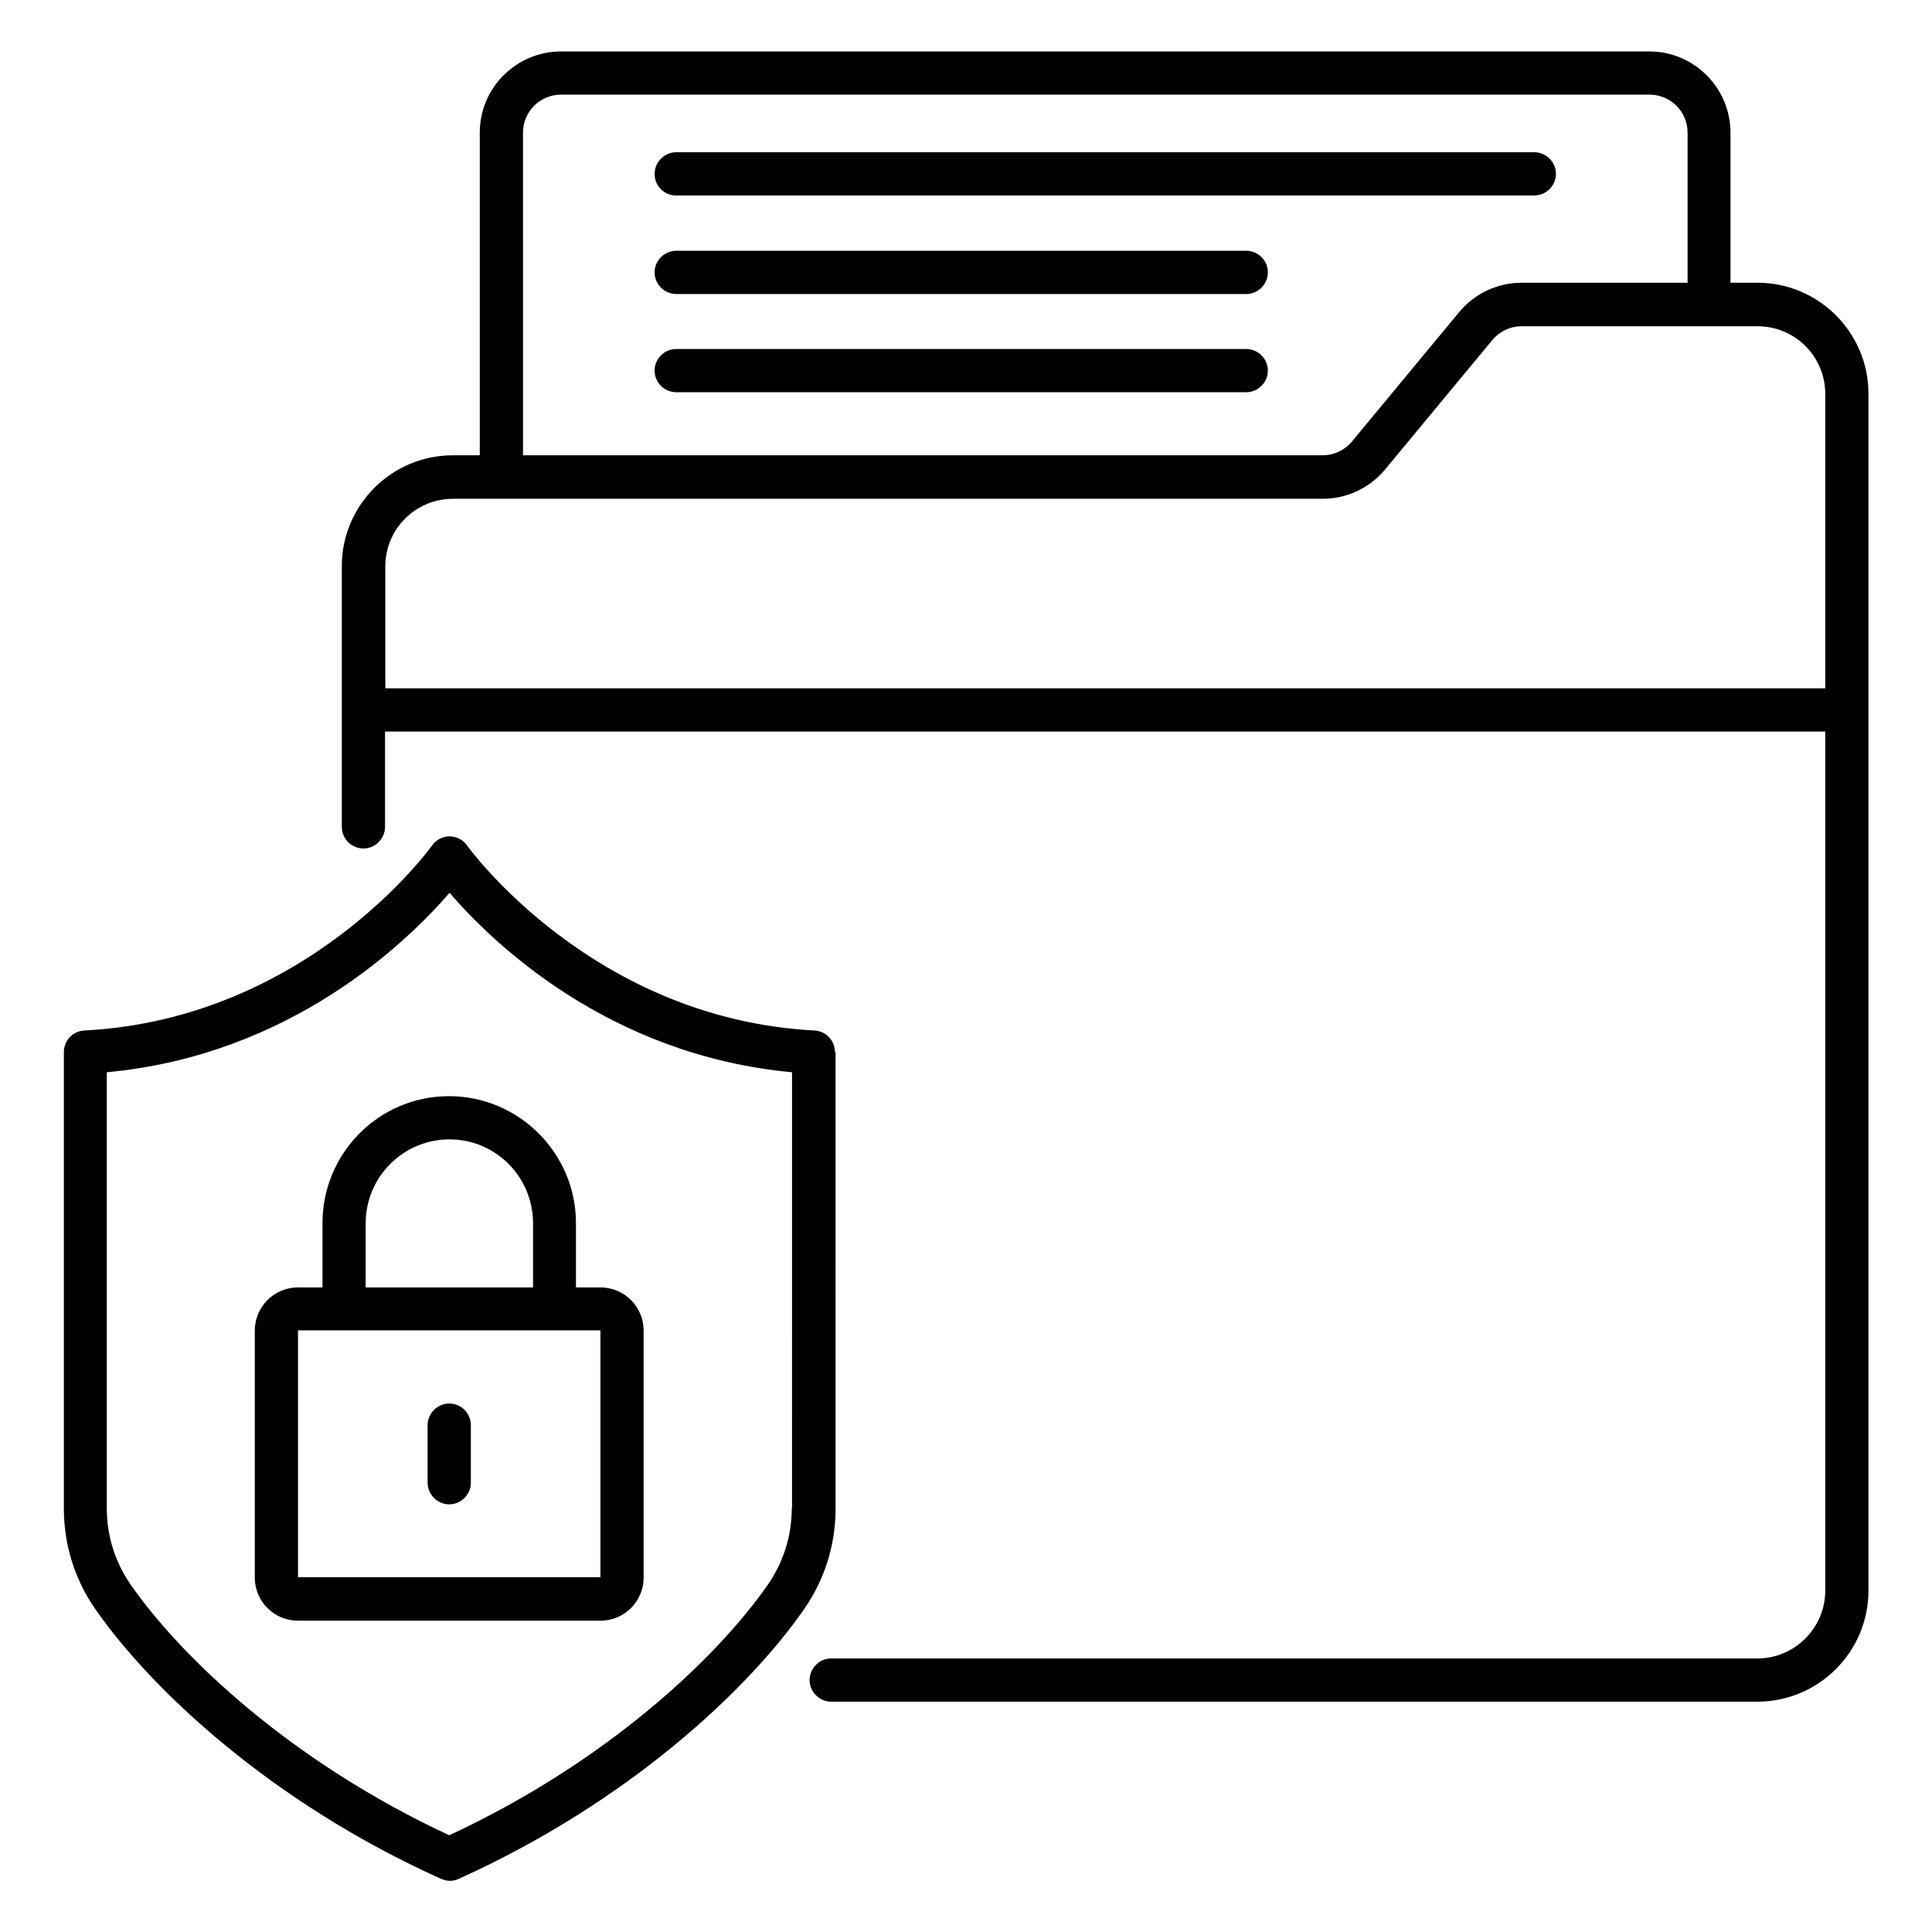
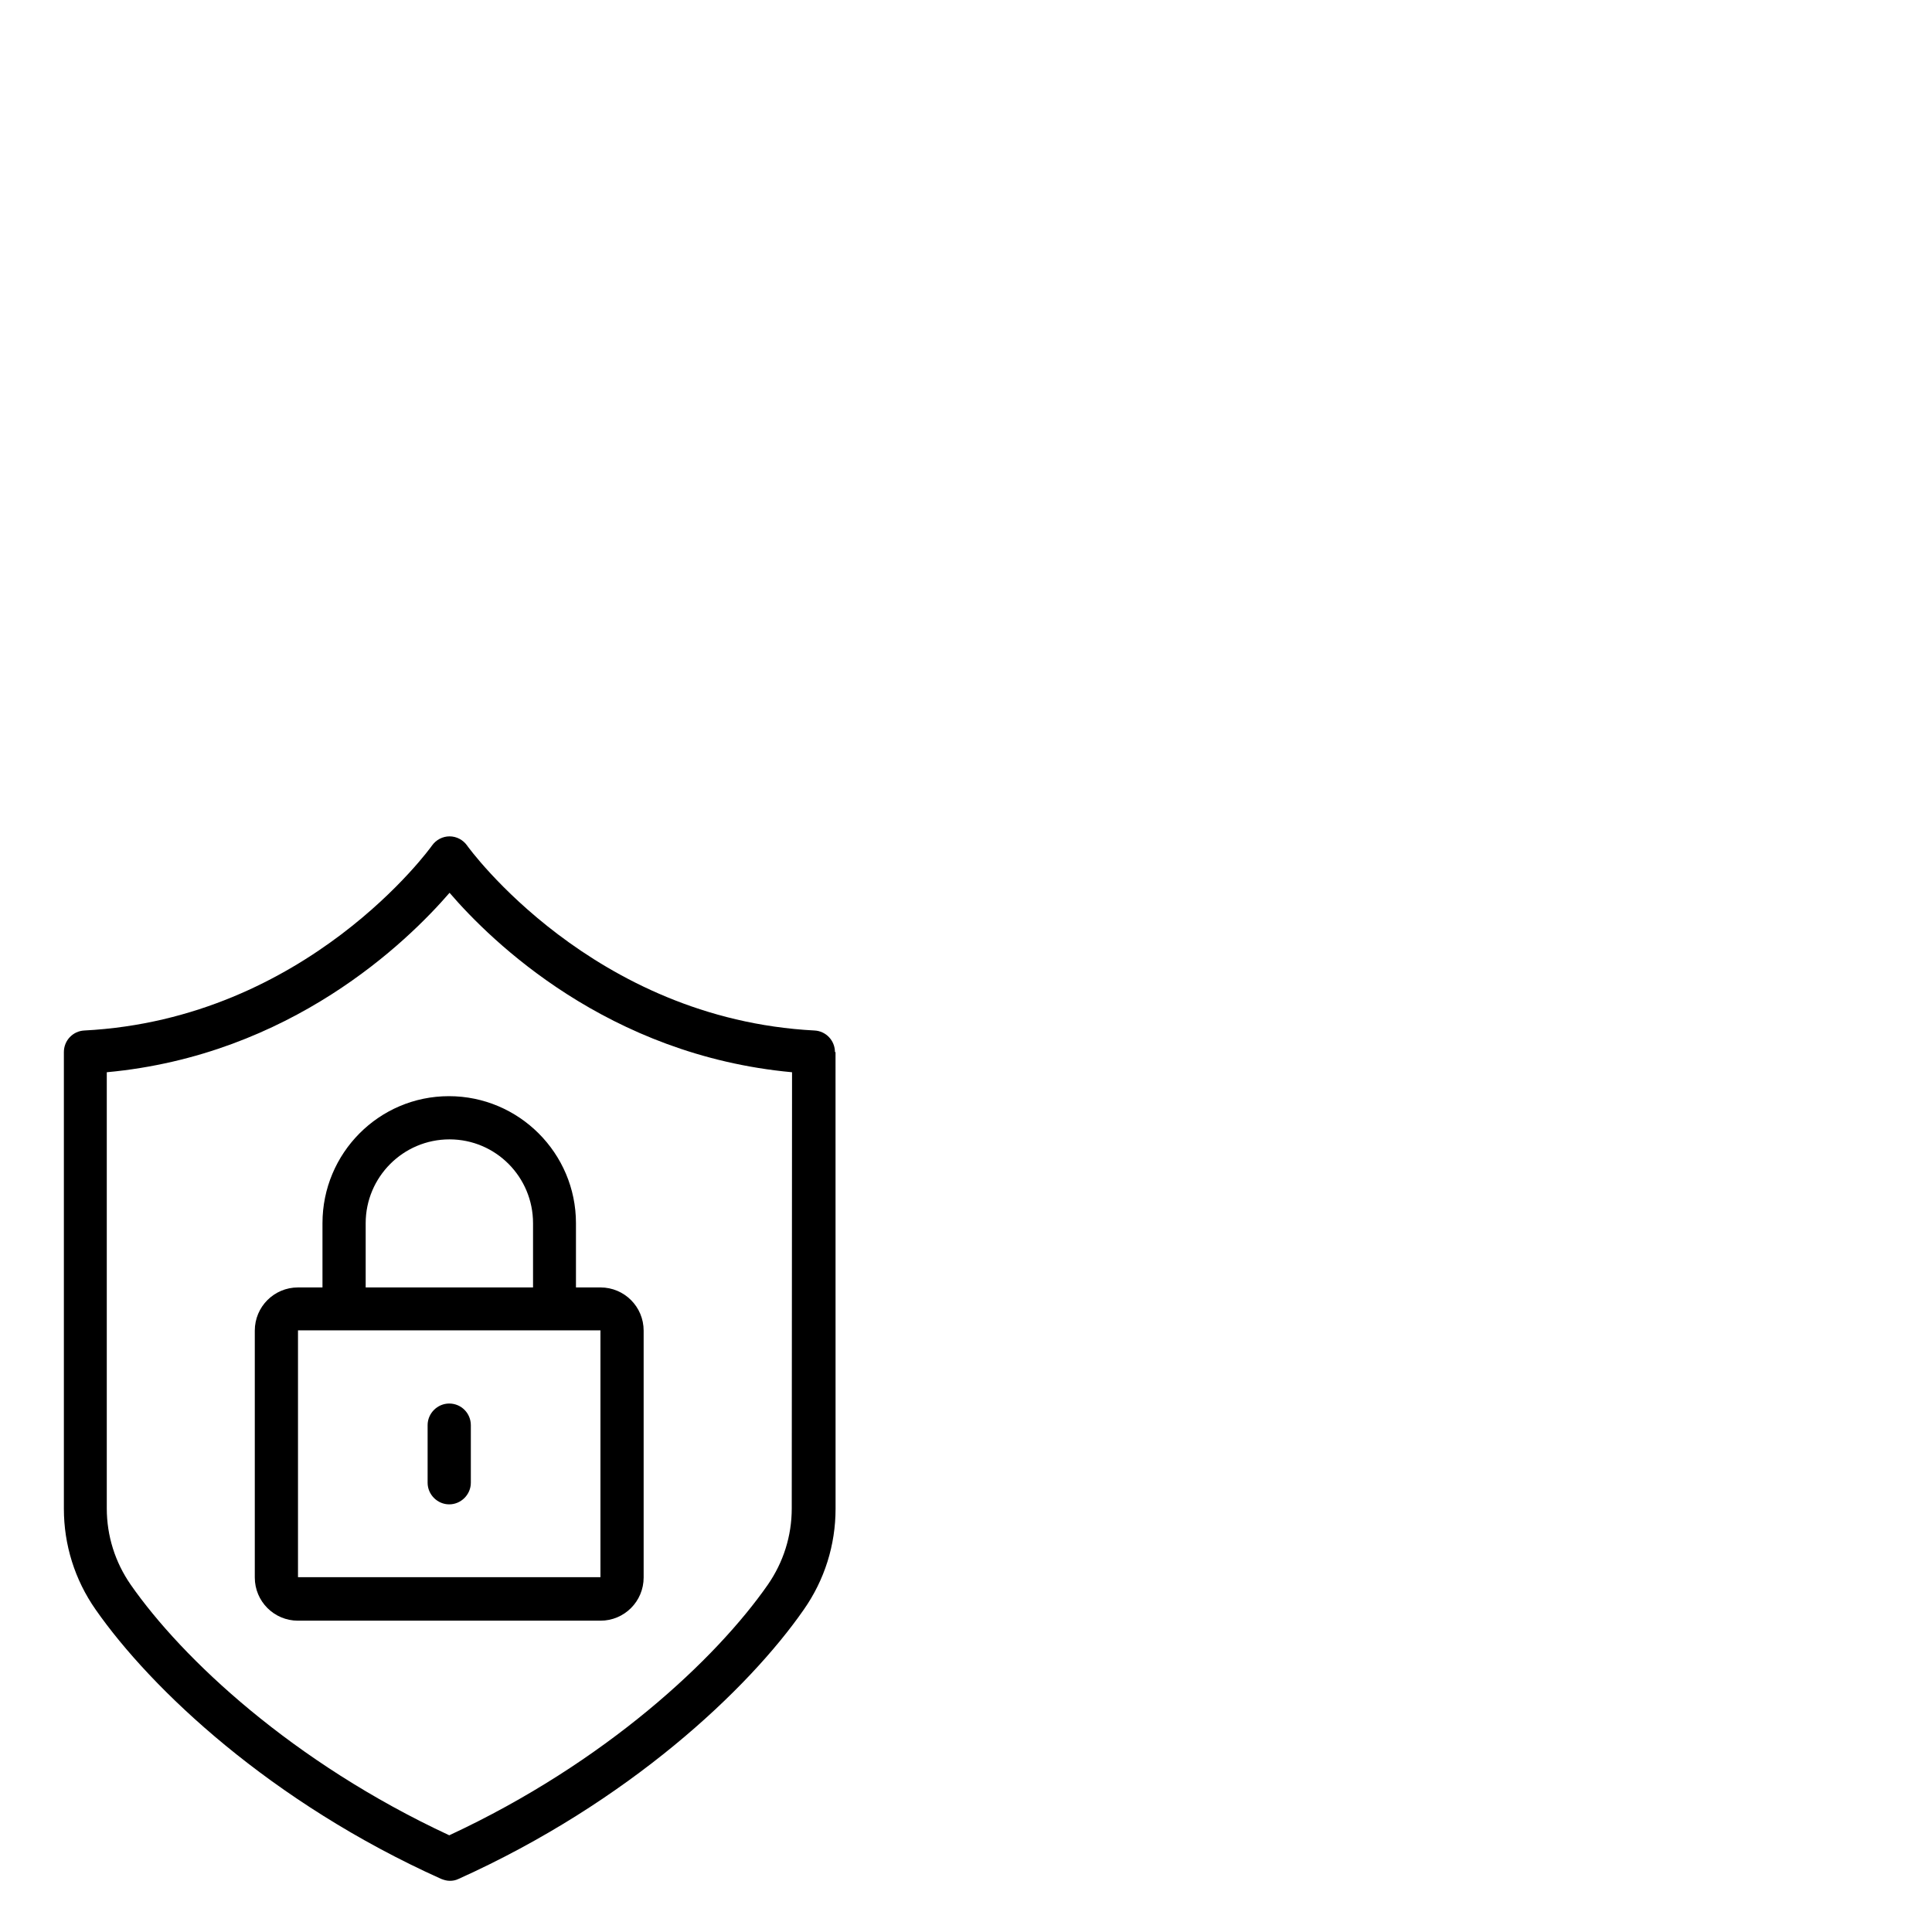
<svg xmlns="http://www.w3.org/2000/svg" fill="#000000" width="800px" height="800px" version="1.1" viewBox="144 144 512 512">
  <g>
-     <path d="m365.27 422.82c0-3.055-2.367-5.574-5.418-5.727-58.855-3.055-91.754-48.551-92.059-49.008-1.07-1.527-2.824-2.441-4.656-2.441-1.832 0-3.586 0.918-4.656 2.441-0.305 0.457-33.055 45.953-92.137 49.008-3.055 0.152-5.418 2.672-5.418 5.727v120.99c0 9.617 2.902 18.855 8.398 26.719 14.809 21.223 46.562 51.145 91.527 71.371 0.762 0.305 1.527 0.535 2.367 0.535s1.602-0.152 2.367-0.535c44.887-20.23 76.715-50.152 91.449-71.371 5.496-7.863 8.398-17.098 8.398-26.719l-0.012-120.99zm-11.449 120.91c0 7.328-2.215 14.273-6.336 20.23-13.664 19.617-42.898 47.098-84.426 66.41-41.527-19.316-70.762-46.797-84.426-66.414-4.121-5.953-6.336-12.902-6.336-20.23v-115.57c48.777-4.504 79.617-34.578 90.84-47.555 11.145 12.977 41.984 43.055 90.762 47.555l-0.004 115.57z" />
-     <path d="m323.21 195.8h227.4c3.129 0 5.727-2.594 5.727-5.727 0-3.129-2.594-5.727-5.727-5.727h-227.4c-3.129 0-5.727 2.594-5.727 5.727 0 3.207 2.519 5.727 5.727 5.727z" />
-     <path d="m474.27 210.46h-151.07c-3.129 0-5.727 2.594-5.727 5.727 0 3.129 2.594 5.727 5.727 5.727h151.07c3.129 0 5.727-2.594 5.727-5.727-0.004-3.211-2.598-5.727-5.727-5.727z" />
-     <path d="m474.27 236.49h-151.07c-3.129 0-5.727 2.594-5.727 5.727 0 3.129 2.594 5.727 5.727 5.727h151.07c3.129 0 5.727-2.594 5.727-5.727-0.004-3.129-2.598-5.727-5.727-5.727z" />
+     <path d="m365.27 422.82c0-3.055-2.367-5.574-5.418-5.727-58.855-3.055-91.754-48.551-92.059-49.008-1.07-1.527-2.824-2.441-4.656-2.441-1.832 0-3.586 0.918-4.656 2.441-0.305 0.457-33.055 45.953-92.137 49.008-3.055 0.152-5.418 2.672-5.418 5.727v120.99c0 9.617 2.902 18.855 8.398 26.719 14.809 21.223 46.562 51.145 91.527 71.371 0.762 0.305 1.527 0.535 2.367 0.535s1.602-0.152 2.367-0.535c44.887-20.23 76.715-50.152 91.449-71.371 5.496-7.863 8.398-17.098 8.398-26.719l-0.012-120.99zm-11.449 120.91c0 7.328-2.215 14.273-6.336 20.23-13.664 19.617-42.898 47.098-84.426 66.41-41.527-19.316-70.762-46.797-84.426-66.414-4.121-5.953-6.336-12.902-6.336-20.23v-115.57c48.777-4.504 79.617-34.578 90.84-47.555 11.145 12.977 41.984 43.055 90.762 47.555z" />
    <path d="m229.46 468.16v17.023h-6.488c-6.336 0-11.449 5.113-11.449 11.449v65.418c0 6.336 5.113 11.449 11.449 11.449h80.152c6.336 0 11.449-5.113 11.449-11.449v-65.418c0-6.336-5.113-11.449-11.449-11.449h-6.488v-17.023c0-18.551-15.113-33.664-33.664-33.664-18.547 0-33.512 15.117-33.512 33.664zm73.664 93.816h-80.152v-65.418h80.152zm-17.863-93.816v17.023h-44.352v-17.023c0-12.215 9.922-22.215 22.215-22.215 12.293 0.004 22.137 10.004 22.137 22.215z" />
    <path d="m263.05 515.95c-3.129 0-5.727 2.594-5.727 5.727v15.266c0 3.129 2.594 5.727 5.727 5.727 3.129 0 5.727-2.594 5.727-5.727v-15.266c-0.004-3.129-2.519-5.727-5.727-5.727z" />
-     <path d="m639.16 248.32c0-16.184-13.207-29.391-29.391-29.391h-7.176v-39.77c0-11.832-9.617-21.527-21.527-21.527l-288.39 0.004c-11.832 0-21.527 9.617-21.527 21.527v85.496h-7.176c-16.184 0-29.391 13.207-29.391 29.391v69.082c0 3.129 2.594 5.727 5.727 5.727 3.129 0 5.727-2.594 5.727-5.727v-25.266h381.68v227.63c0 9.922-8.09 18.016-18.016 18.016l-245.42-0.004c-3.129 0-5.727 2.594-5.727 5.727 0 3.129 2.594 5.727 5.727 5.727h245.42c16.258 0 29.465-13.207 29.465-29.465zm-356.56-69.16c0-5.574 4.504-10.078 10.078-10.078h288.47c5.574 0 10.078 4.504 10.078 10.078v39.77h-43.969c-6.414 0-12.441 2.824-16.566 7.785l-28.398 34.273c-1.91 2.289-4.734 3.664-7.711 3.664l-211.98 0.004zm345.11 147.25h-381.6v-32.289c0-9.922 8.016-17.938 17.938-17.938h230.46c6.414 0 12.441-2.824 16.566-7.785l28.398-34.273c1.91-2.289 4.734-3.664 7.711-3.664h62.594c9.922 0 17.938 8.016 17.938 17.938z" />
  </g>
</svg>